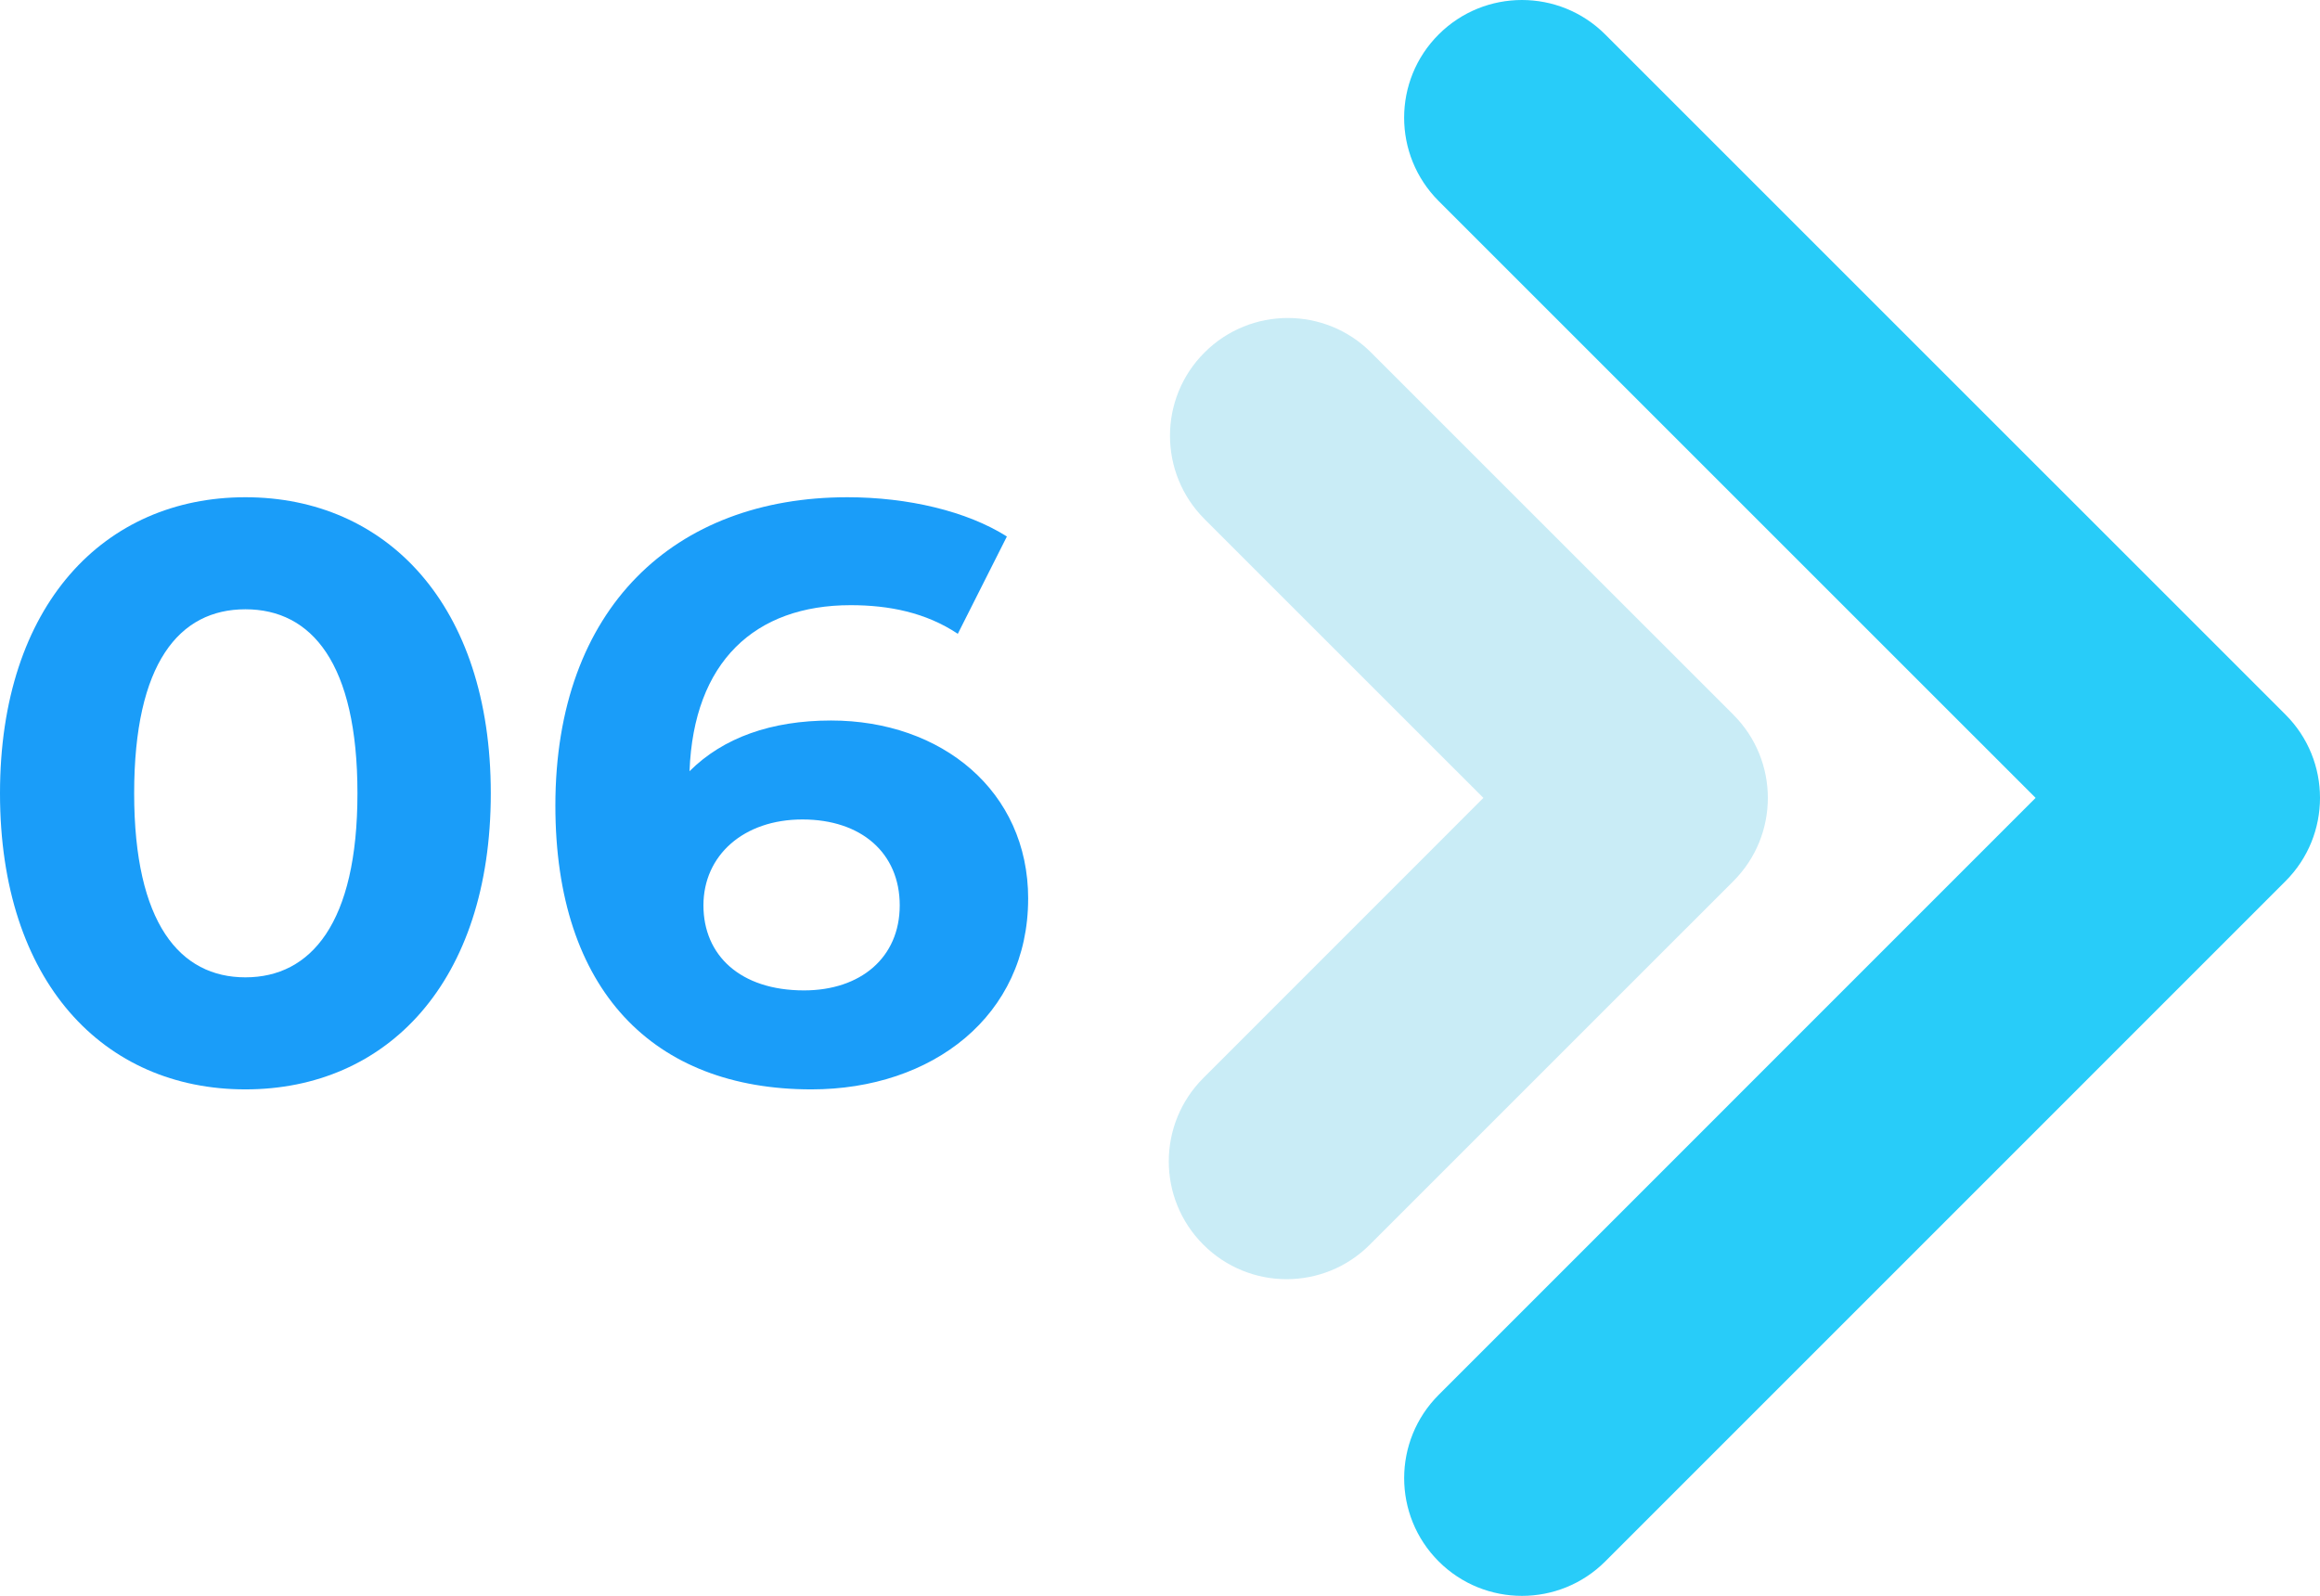
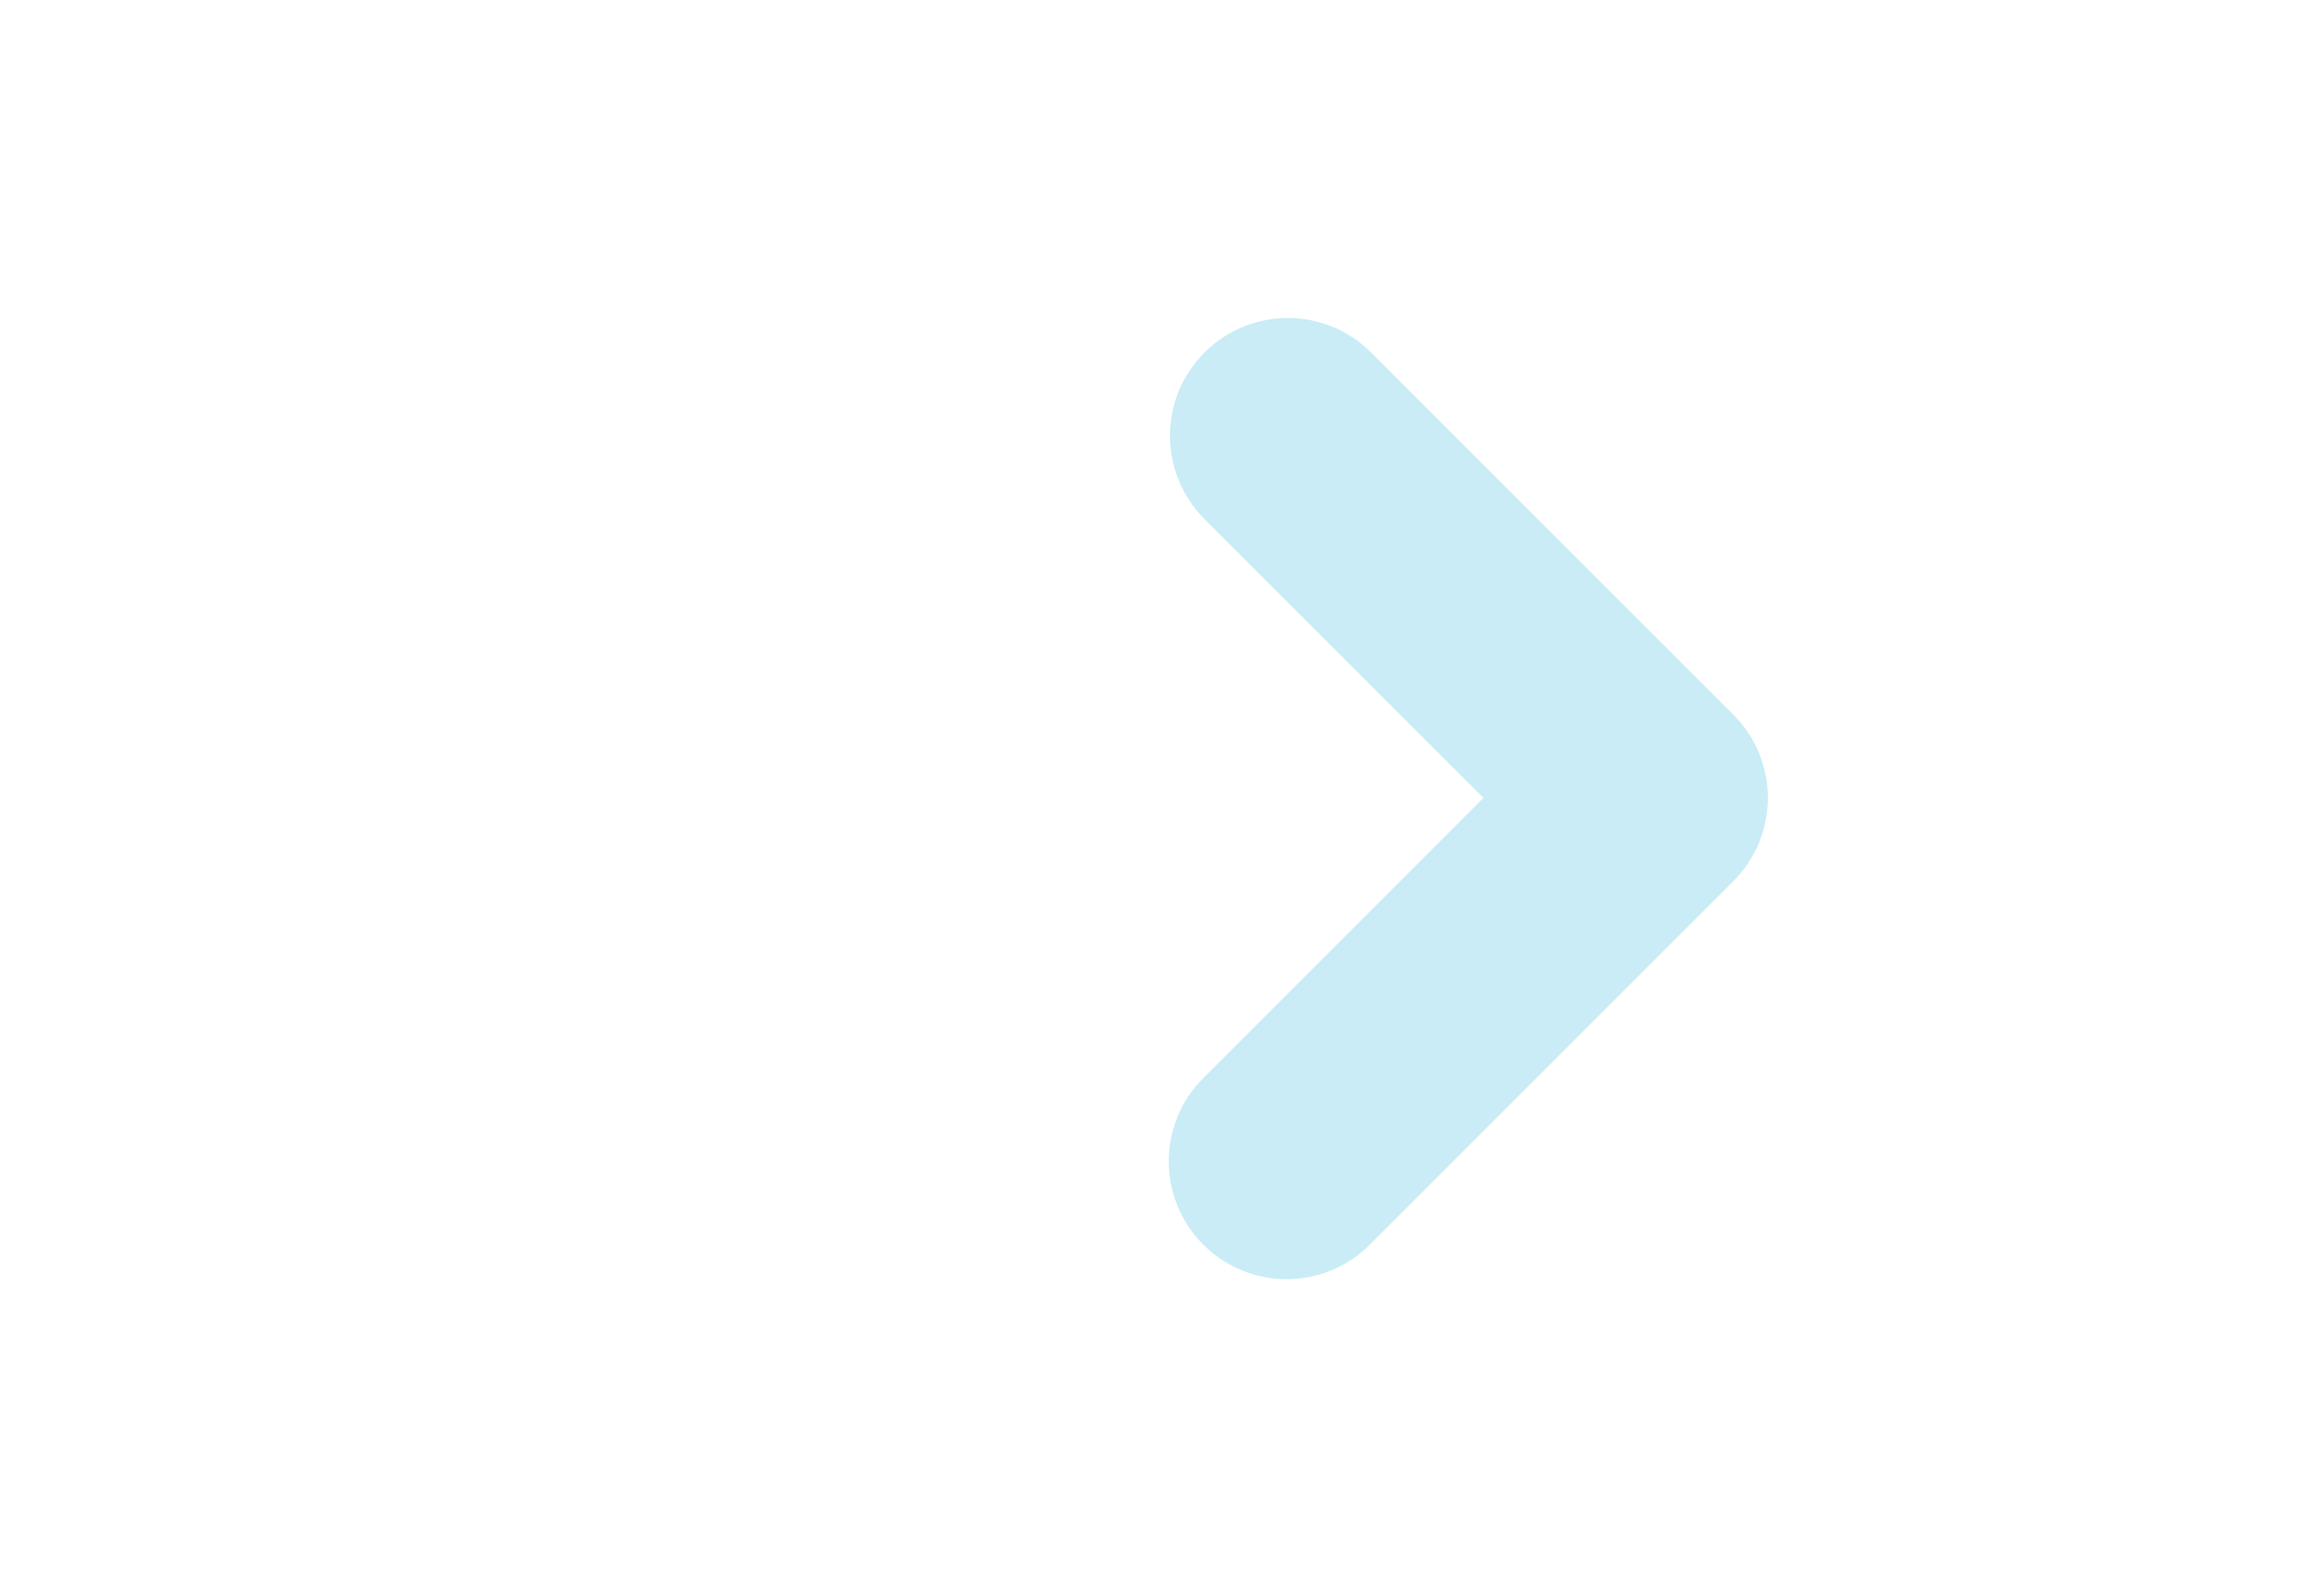
<svg xmlns="http://www.w3.org/2000/svg" id="Capa_2" viewBox="0 0 767.3 527.86">
  <defs>
    <style>.cls-1{fill:#1a9df9;}.cls-1,.cls-2,.cls-3{stroke-width:0px;}.cls-2{fill:#c9ecf6;}.cls-3{fill:#28ccf9;}</style>
  </defs>
  <g id="_àð_1">
-     <path class="cls-1" d="m0,262.4c0-62.49,34.63-97.93,81.16-97.93s81.16,35.44,81.16,97.93-34.36,97.93-81.16,97.93S0,324.89,0,262.4Zm118.22,0c0-43.01-15.15-60.87-37.06-60.87s-36.79,17.85-36.79,60.87,15.15,60.87,36.79,60.87,37.06-17.85,37.06-60.87Z" />
-     <path class="cls-1" d="m340.04,297.3c0,38.68-31.65,63.03-71.69,63.03-52.21,0-84.67-32.73-84.67-93.87,0-65.47,39.5-101.99,96.58-101.99,20.02,0,39.5,4.6,52.75,12.98l-16.23,32.19c-10.55-7.03-22.72-9.47-35.44-9.47-31.65,0-51.94,18.67-53.29,54.92,11.09-11.09,27.05-16.77,46.8-16.77,36.52,0,65.2,23.26,65.2,58.97Zm-42.47,2.16c0-17.31-12.71-28.41-32.19-28.41s-32.73,11.9-32.73,28.41,12.17,28.13,33.27,28.13c18.67,0,31.65-10.82,31.65-28.13Z" />
-     <path class="cls-3" d="m755.9,236.38h0L530.9,11.4c-15.21-15.2-39.88-15.2-55.09,0-15.22,15.19-15.22,39.87,0,55.09l197.43,197.42-197.42,197.46c-15.22,15.21-15.22,39.88,0,55.09,15.21,15.2,39.89,15.2,55.09,0l224.98-225c15.21-15.2,15.22-39.89,0-55.09Z" />
    <path class="cls-2" d="m573.26,236.38h0l-119.8-119.78c-15.2-15.22-39.88-15.22-55.09,0-15.22,15.18-15.22,39.86,0,55.09l92.24,92.23-92.64,92.67c-15.22,15.23-15.22,39.88,0,55.09,15.21,15.24,39.89,15.24,55.08,0l120.21-120.2c15.23-15.2,15.23-39.89,0-55.09Z" />
  </g>
</svg>